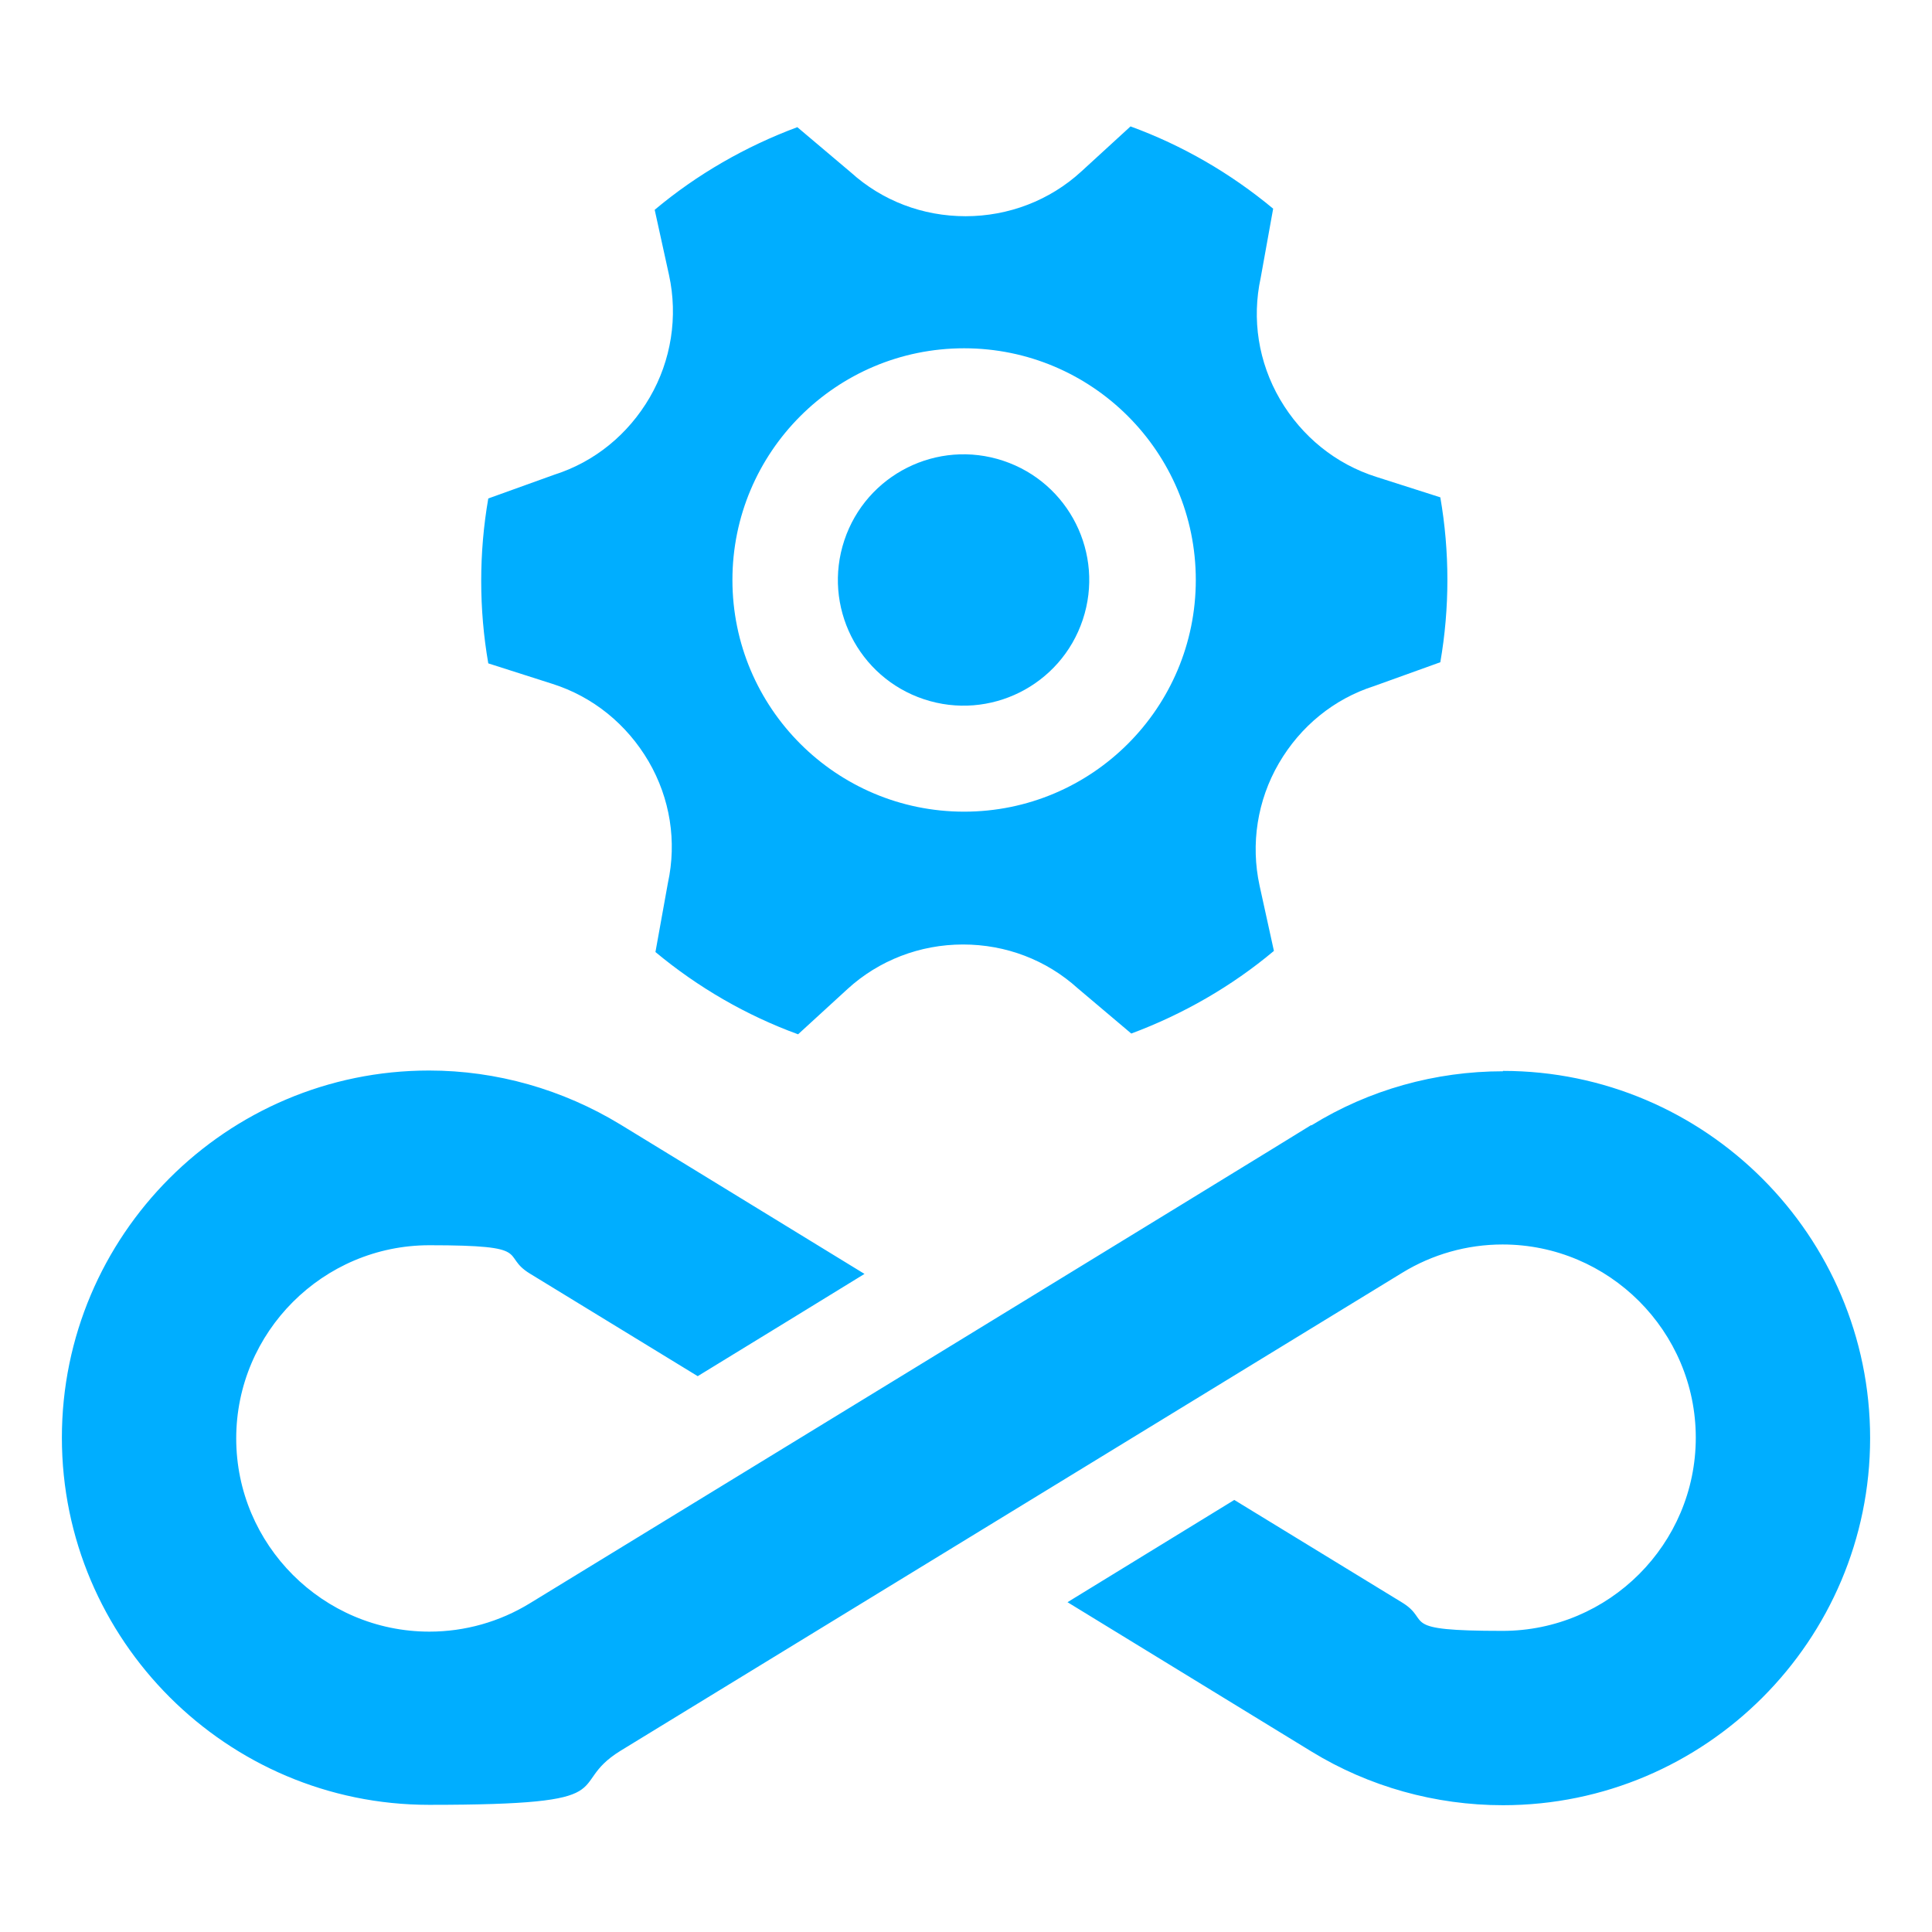
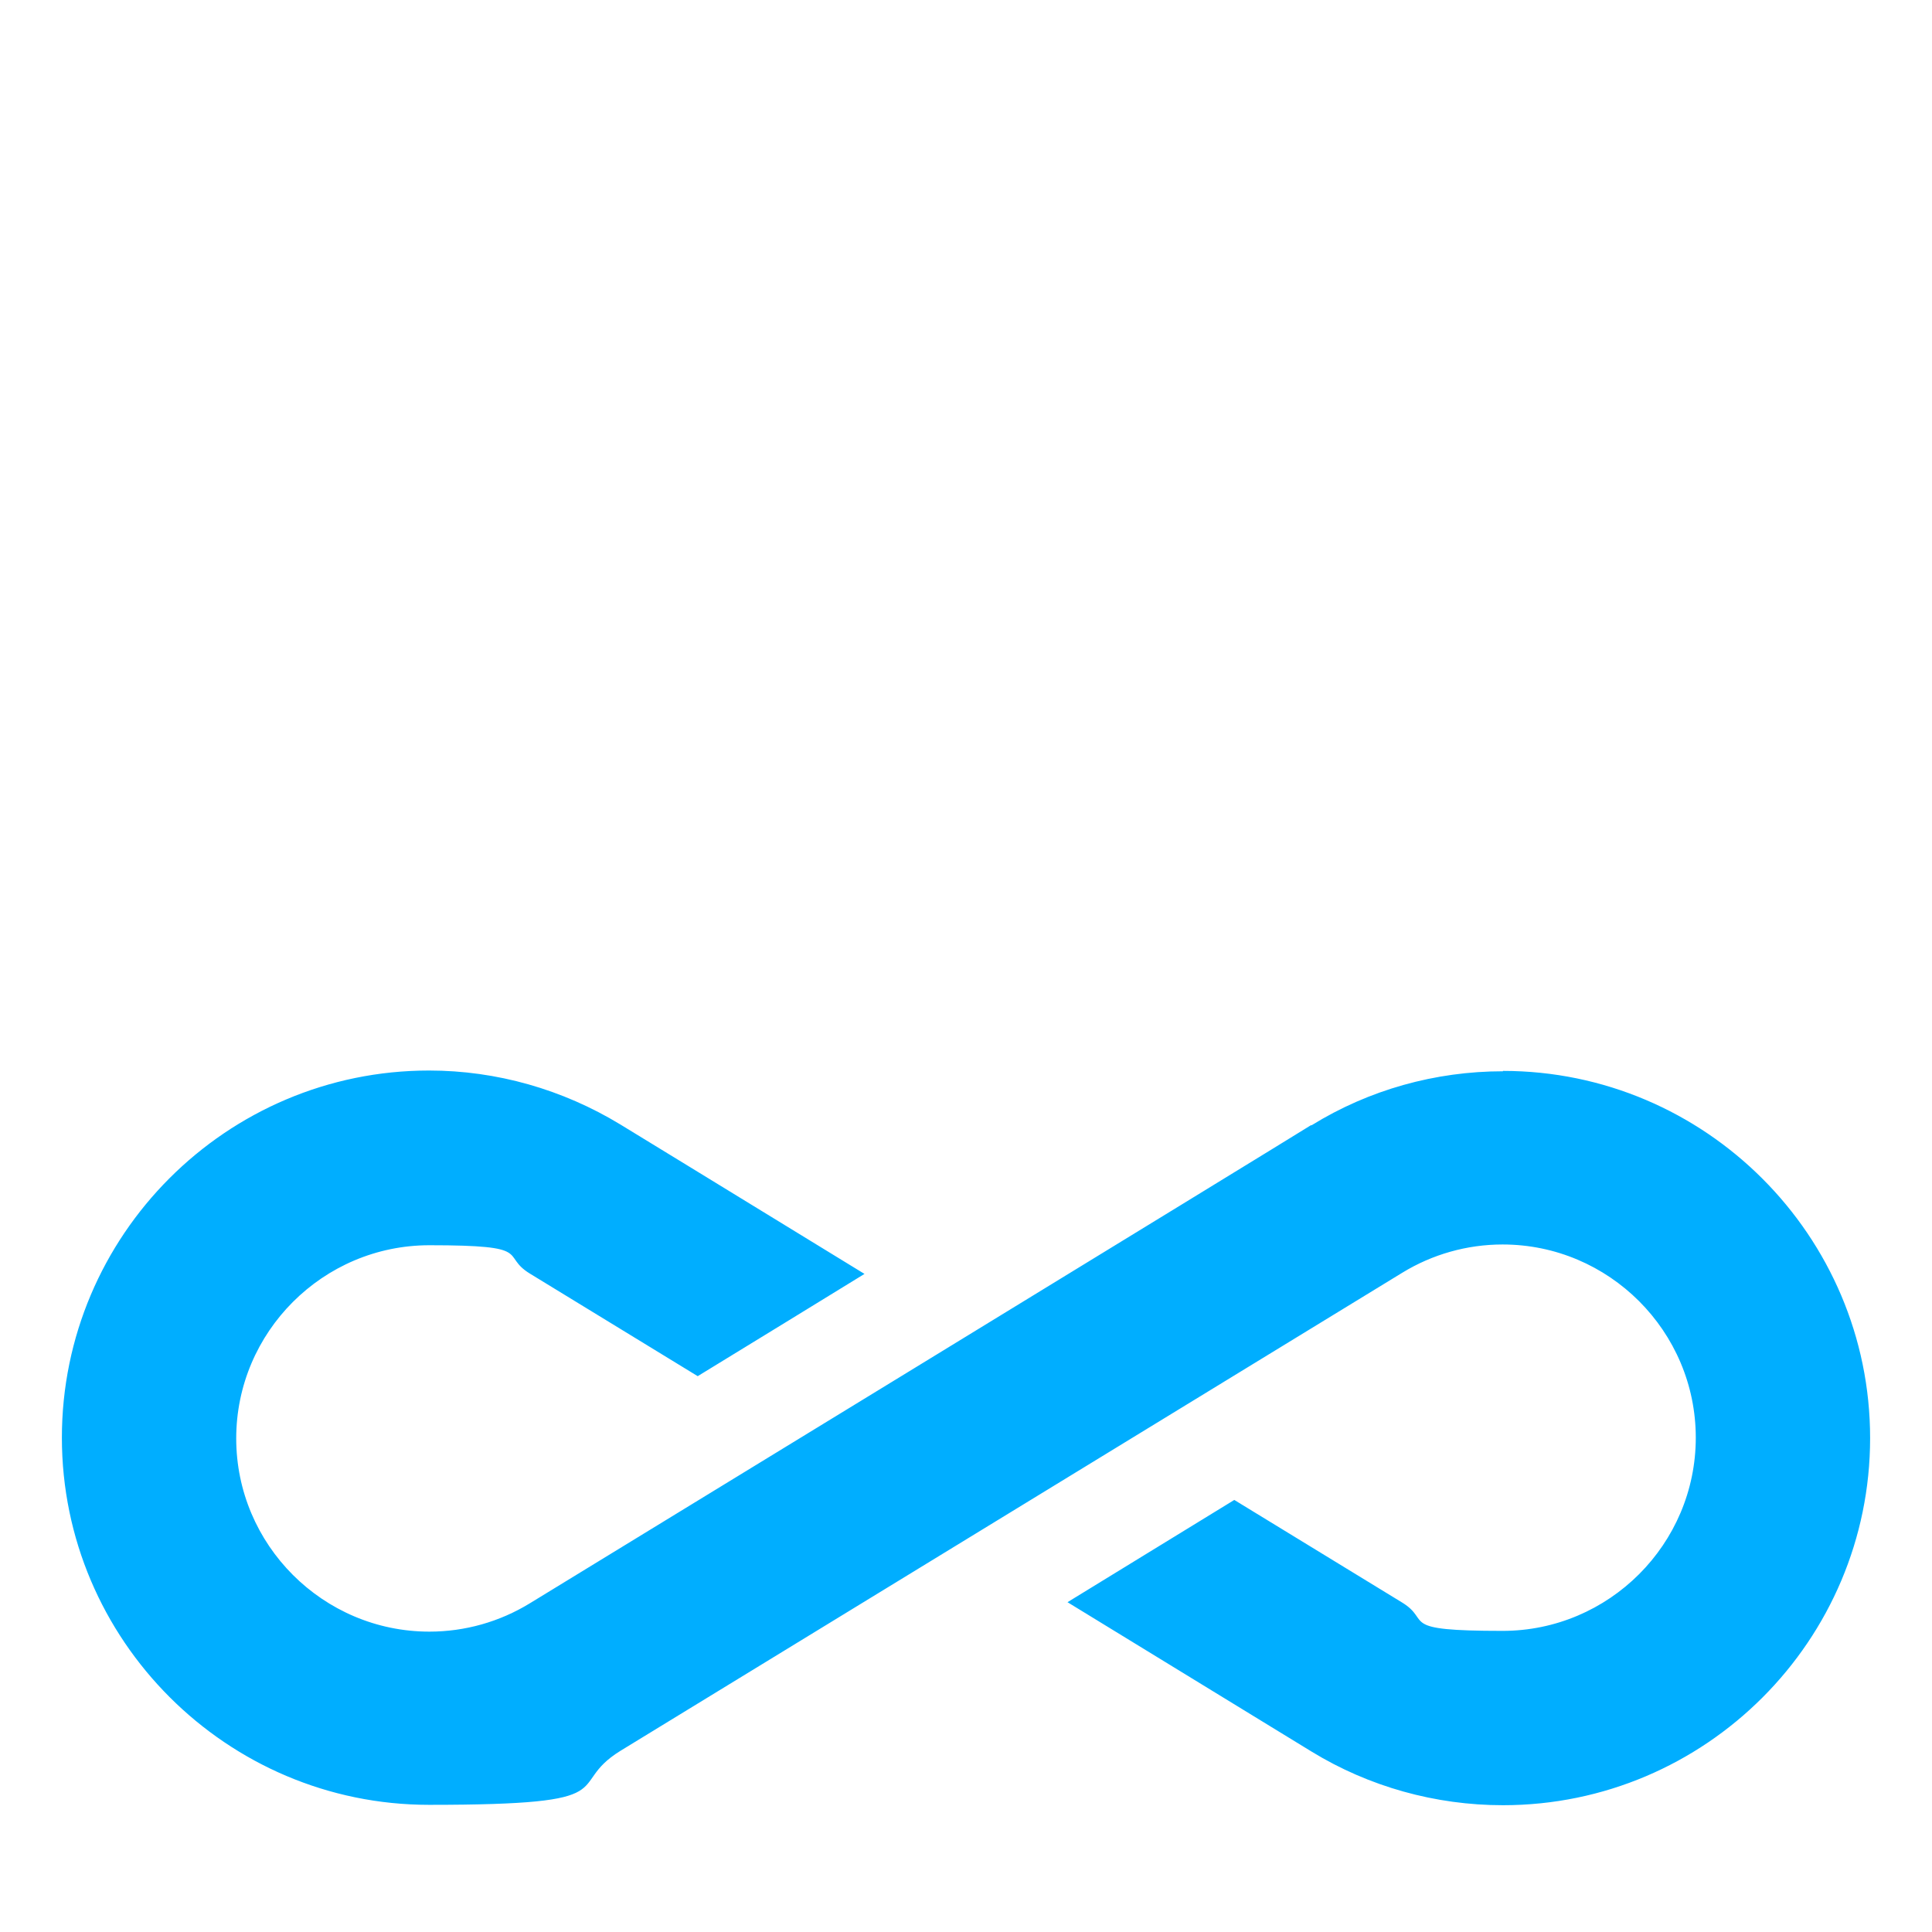
<svg xmlns="http://www.w3.org/2000/svg" version="1.1" viewBox="0 0 512 512">
  <defs>
    <style>
      .cls-1 {
        fill: #00aeff;
      }
    </style>
  </defs>
  <g>
    <g id="Layer_1">
      <g>
-         <circle class="cls-1" cx="255.4" cy="153.8" r="33.3" transform="translate(28.8 347.5) rotate(-71.6)" />
-         <path class="cls-1" d="M146.3,181.2c10.8,3.4,19.8,10.7,25.6,20.6,5.7,9.8,7.5,21.2,5.1,32.2l-3.3,18.3c11.3,9.4,24.1,16.8,37.8,21.8l13.1-12c8.3-7.6,19.2-11.8,30.6-11.8s22.1,4.1,30.4,11.6l14.2,12c13.7-5.1,26.6-12.5,37.8-21.9l-3.8-17.3c-2.4-11-.6-22.6,5.1-32.4s14.6-17.1,25.3-20.5l17.5-6.3c2.5-14.4,2.5-29.3,0-43.7l-16.9-5.4c-10.8-3.4-19.8-10.7-25.6-20.6-5.7-9.8-7.5-21.2-5.1-32.2l3.3-18.3c-11.3-9.4-24.1-16.8-37.8-21.8l-13.1,12c-8.3,7.6-19.2,11.8-30.6,11.8s-22.1-4.1-30.4-11.6l-14.2-12c-13.7,5.1-26.6,12.5-37.8,21.9l3.8,17.3c2.4,11,.6,22.6-5.1,32.4-5.7,9.8-14.6,17.1-25.3,20.5l-17.5,6.3c-2.5,14.4-2.5,29.3,0,43.7l16.9,5.4h0ZM255.5,92.3c33.9,0,61.4,27.5,61.4,61.4s-27.5,61.4-61.4,61.4-61.4-27.5-61.4-61.4,27.5-61.4,61.4-61.4h0Z" />
        <path class="cls-1" d="M398.3,283.9c-17.9,0-35.5,4.9-50.7,14.3h-.2c-6,3.8-205,125.5-207,126.7-8,4.9-17.2,7.5-26.6,7.5-28.2,0-51.2-23-51.2-51.2s23-51.2,51.2-51.2,18.6,2.6,26.6,7.5l44.5,27.2c16.5-10.1,31.2-19.1,44.2-27.1-41-25.1-62.7-38.4-64.7-39.6-15.3-9.3-32.8-14.3-50.7-14.3-53.7,0-97.3,43.7-97.3,97.3s43.7,97.3,97.3,97.3,35.5-4.9,50.7-14.3l207.2-126.7c8-4.9,17.2-7.5,26.6-7.5,28.2,0,51.2,23,51.2,51.2s-23,51.2-51.2,51.2-18.6-2.6-26.6-7.5l-44.5-27.2-44.2,27.1,64.7,39.6c15.2,9.3,32.8,14.2,50.7,14.2,53.7,0,97.3-43.7,97.3-97.3s-43.7-97.3-97.3-97.3h0Z" />
      </g>
    </g>
  </g>
</svg>